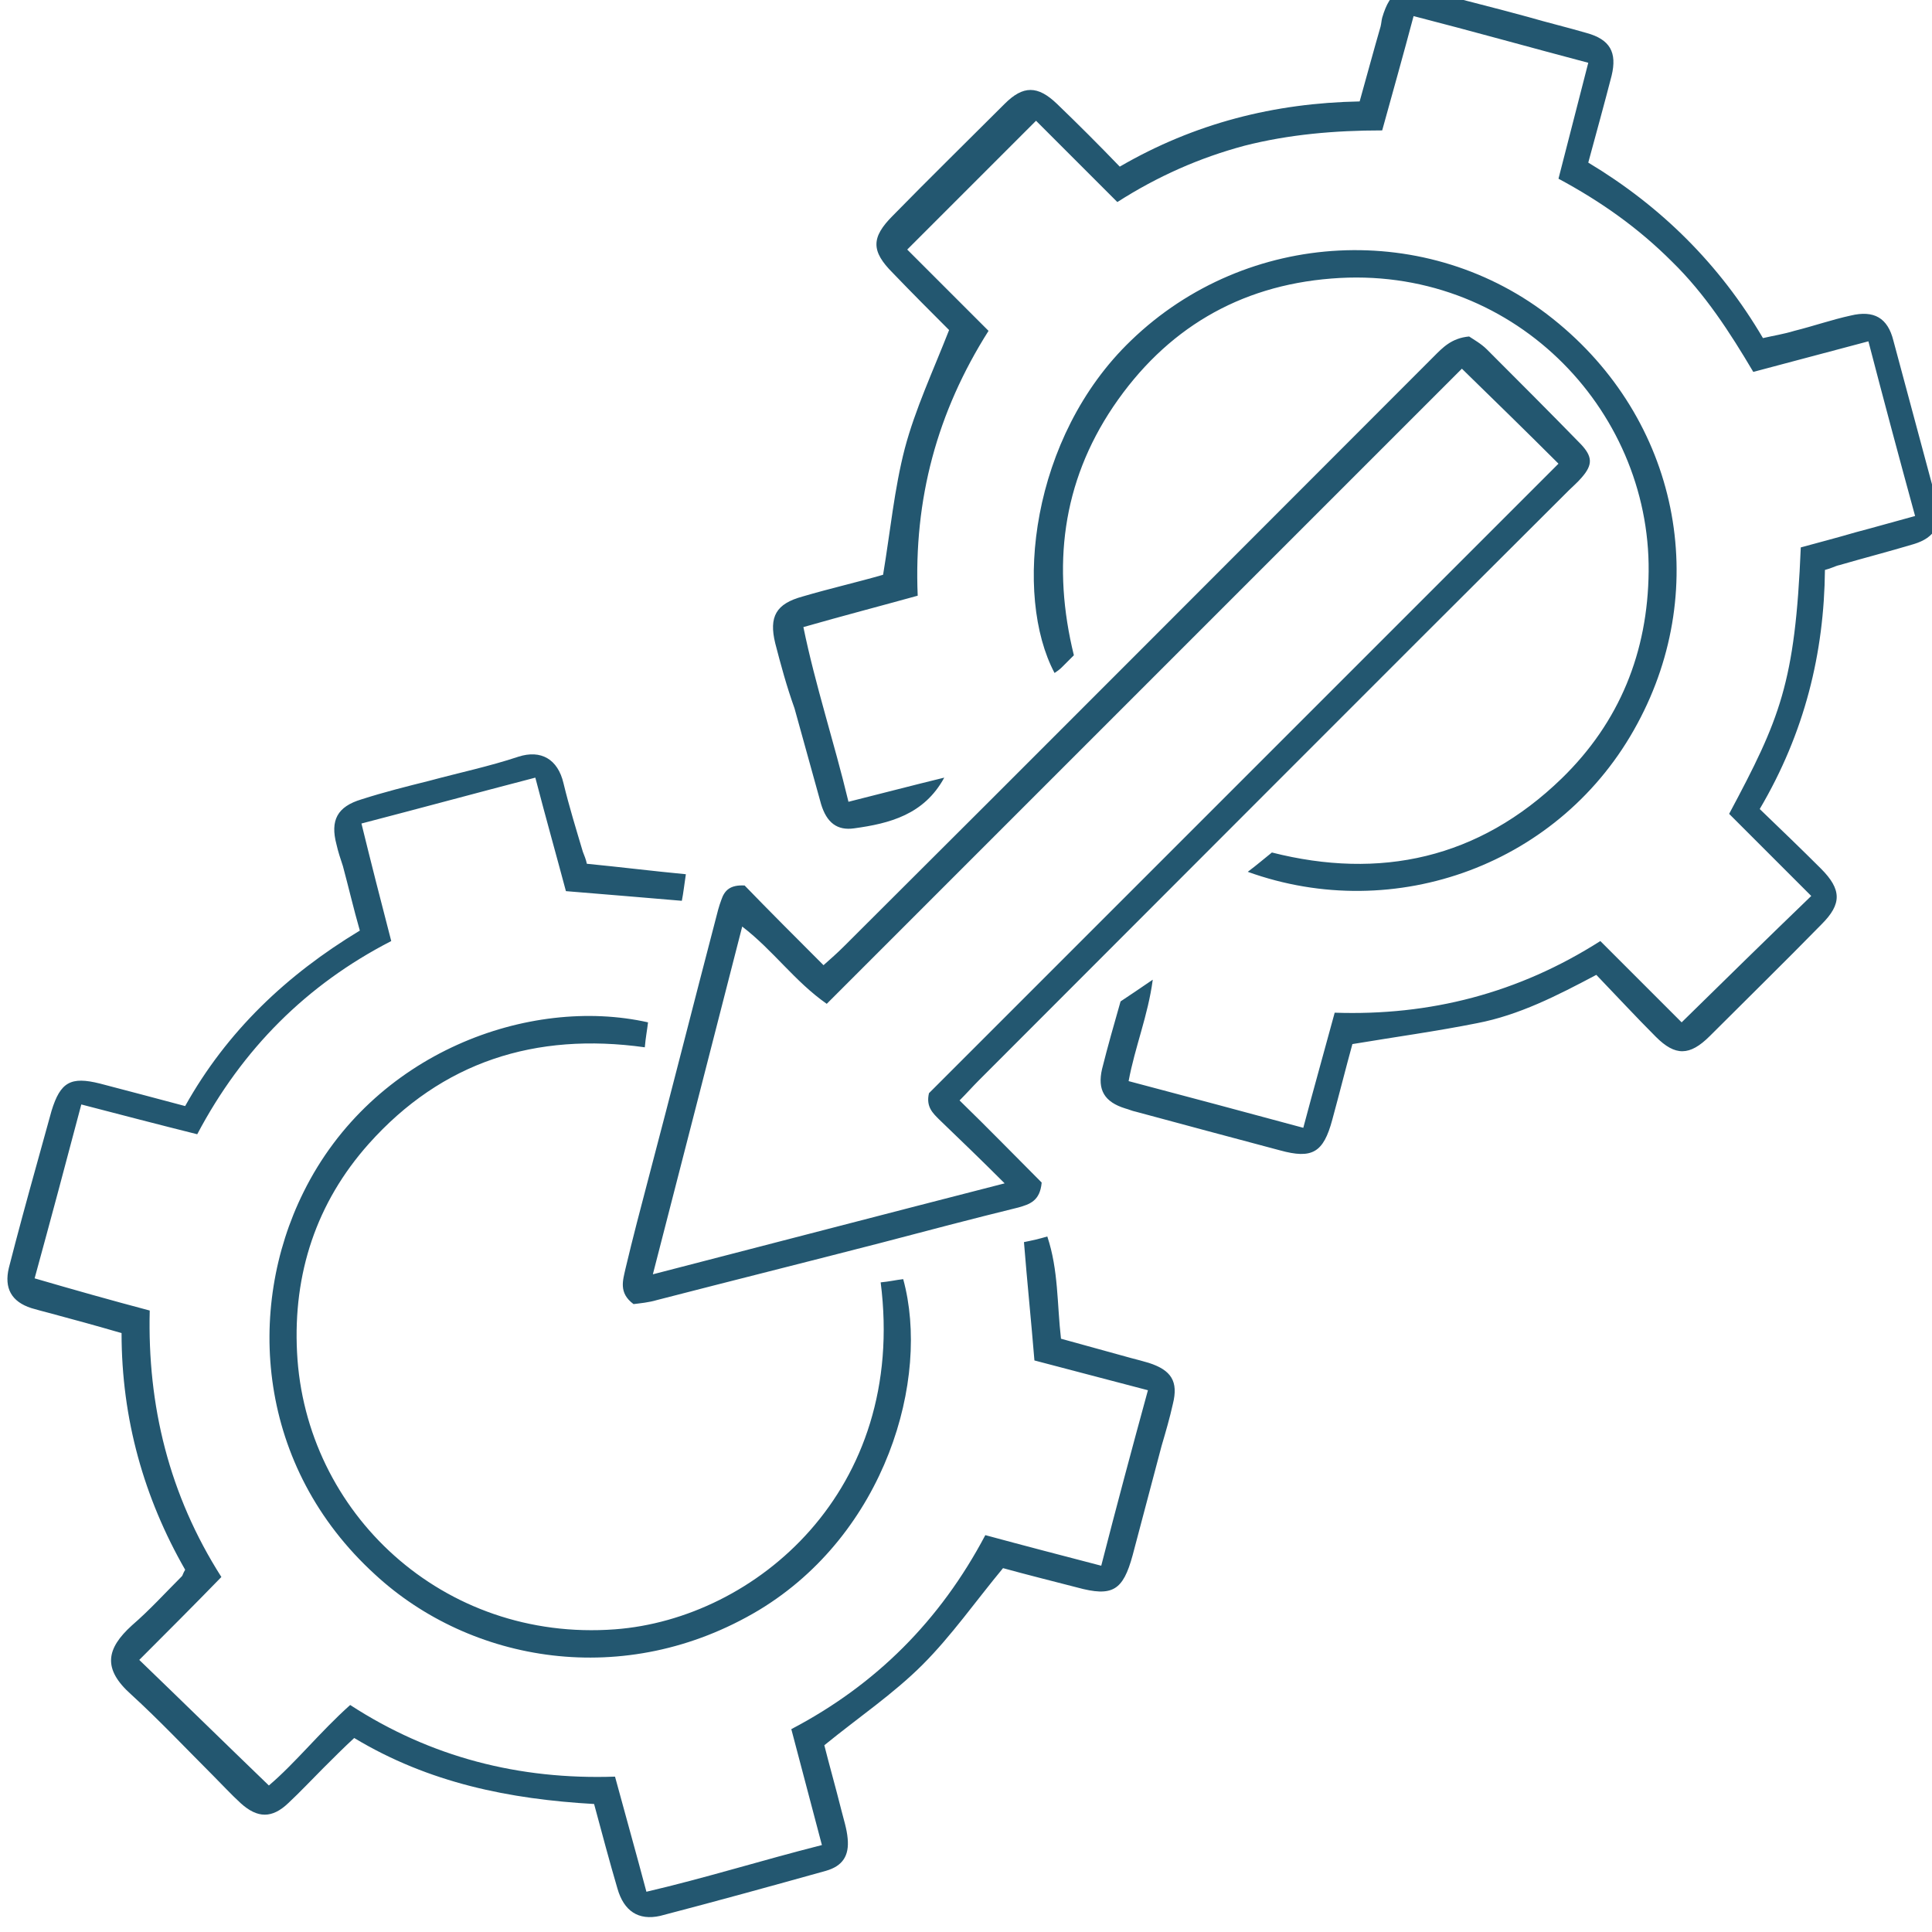
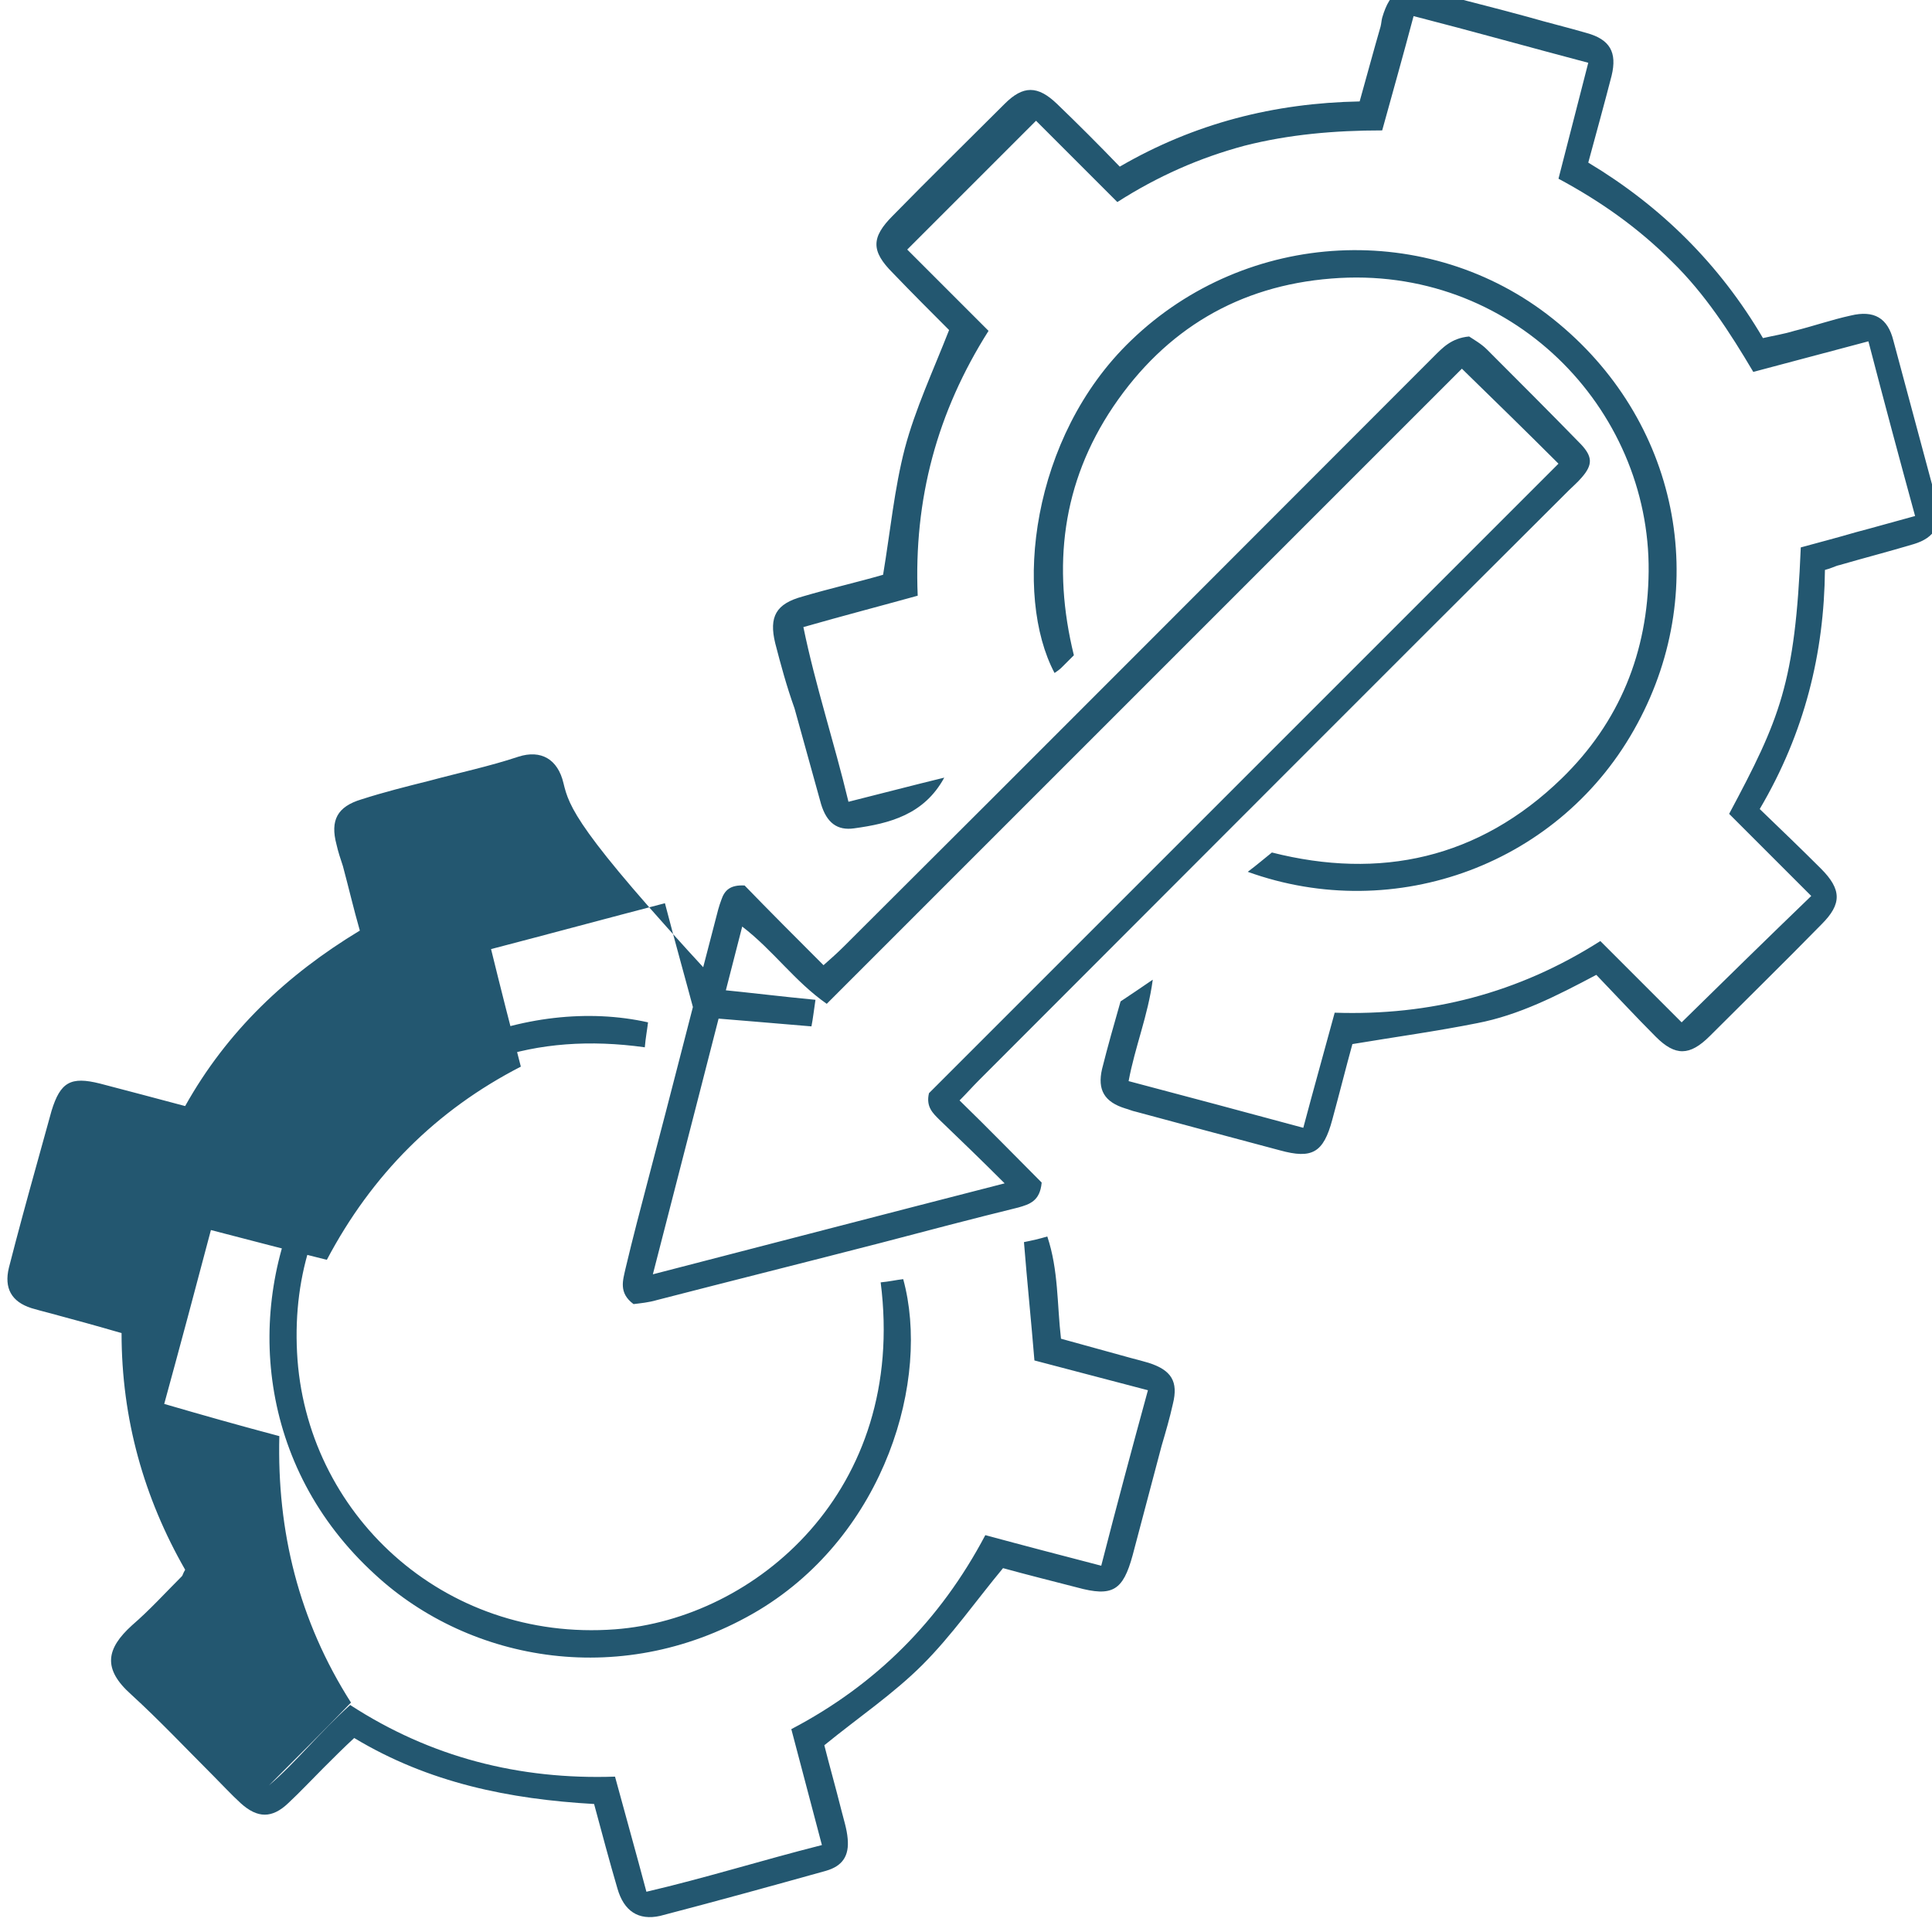
<svg xmlns="http://www.w3.org/2000/svg" version="1.1" id="Layer_1" x="0px" y="0px" viewBox="0 0 24 24" xml:space="preserve">
-   <path fill="#235770" d="M21.86,10.05c0.27,0.26,0.52,0.5,0.76,0.74c0.26,0.26,0.26,0.44,0.01,0.69c-0.46,0.47-0.93,0.93-1.39,1.39 c-0.25,0.25-0.43,0.25-0.67,0.01c-0.25-0.25-0.49-0.51-0.74-0.77c-0.49,0.26-0.96,0.5-1.48,0.6c-0.5,0.1-1.01,0.17-1.55,0.26 c-0.08,0.29-0.16,0.61-0.25,0.94c-0.11,0.41-0.25,0.49-0.65,0.38c-0.6-0.16-1.2-0.32-1.79-0.48c-0.05-0.01-0.09-0.03-0.13-0.04 c-0.26-0.08-0.35-0.23-0.29-0.49c0.07-0.28,0.15-0.56,0.23-0.84c0.12-0.08,0.24-0.16,0.4-0.27c-0.06,0.45-0.22,0.83-0.3,1.26 c0.72,0.19,1.43,0.38,2.17,0.58c0.13-0.49,0.26-0.95,0.39-1.43c1.18,0.04,2.28-0.24,3.3-0.89c0.35,0.35,0.69,0.69,1.01,1.01 c0.54-0.53,1.06-1.04,1.61-1.57c-0.34-0.34-0.68-0.68-1.02-1.02c0.63-1.18,0.82-1.62,0.89-3.31c0.22-0.06,0.45-0.12,0.69-0.19 c0.23-0.06,0.47-0.13,0.73-0.2c-0.2-0.73-0.39-1.44-0.58-2.17c-0.49,0.13-0.94,0.25-1.43,0.38c-0.29-0.49-0.6-0.97-1.01-1.37 c-0.41-0.41-0.87-0.74-1.41-1.03c0.12-0.47,0.24-0.93,0.37-1.44c-0.72-0.19-1.43-0.39-2.17-0.58c-0.13,0.49-0.26,0.95-0.39,1.42 c-0.59,0-1.16,0.05-1.71,0.19c-0.56,0.15-1.08,0.38-1.58,0.7c-0.34-0.34-0.69-0.69-1.01-1.01c-0.54,0.54-1.06,1.06-1.6,1.6 c0.31,0.31,0.66,0.66,1.01,1.01c-0.64,1.01-0.93,2.09-0.88,3.29c-0.47,0.13-0.93,0.25-1.42,0.39c0.15,0.73,0.38,1.42,0.56,2.17 c0.4-0.1,0.78-0.2,1.19-0.3c-0.25,0.46-0.68,0.57-1.12,0.63c-0.21,0.03-0.34-0.07-0.41-0.3c-0.11-0.4-0.22-0.79-0.33-1.19 C9.77,8.52,9.7,8.26,9.63,7.99C9.55,7.66,9.64,7.5,9.97,7.41c0.34-0.1,0.69-0.18,1-0.27c0.09-0.54,0.14-1.07,0.27-1.57 c0.13-0.49,0.35-0.96,0.55-1.47c-0.22-0.22-0.46-0.46-0.7-0.71c-0.27-0.27-0.27-0.44,0-0.71c0.46-0.47,0.93-0.93,1.39-1.39 c0.23-0.23,0.41-0.23,0.65,0c0.26,0.25,0.52,0.51,0.78,0.78c0.93-0.54,1.92-0.79,2.98-0.81c0.09-0.32,0.17-0.62,0.26-0.93 c0.01-0.04,0.01-0.07,0.02-0.11c0.1-0.34,0.25-0.42,0.59-0.33c0.41,0.11,0.82,0.21,1.22,0.32c0.24,0.07,0.49,0.13,0.73,0.2 c0.29,0.08,0.38,0.24,0.31,0.53c-0.09,0.35-0.19,0.71-0.29,1.08c0.9,0.54,1.63,1.26,2.17,2.18c0.13-0.03,0.26-0.05,0.39-0.09 c0.24-0.06,0.47-0.14,0.7-0.19c0.29-0.07,0.46,0.03,0.53,0.31c0.18,0.67,0.36,1.34,0.54,2.01c0.07,0.27-0.02,0.44-0.29,0.52 c-0.3,0.09-0.61,0.17-0.92,0.26c-0.05,0.01-0.1,0.04-0.18,0.06C22.66,8.11,22.42,9.1,21.86,10.05z M1.24,13.46 c-0.36-0.09-0.49-0.02-0.6,0.34c-0.06,0.22-0.12,0.43-0.18,0.65c-0.12,0.43-0.24,0.87-0.35,1.3c-0.06,0.25,0.03,0.42,0.28,0.5 c0.07,0.02,0.14,0.04,0.22,0.06c0.3,0.08,0.59,0.16,0.9,0.25c0,1.07,0.28,2.05,0.79,2.94c-0.03,0.05-0.03,0.07-0.04,0.08 c-0.21,0.21-0.4,0.42-0.62,0.61c-0.32,0.29-0.37,0.54-0.01,0.86c0.35,0.32,0.68,0.67,1.02,1.01c0.11,0.11,0.22,0.23,0.34,0.34 c0.21,0.19,0.39,0.19,0.59,0c0.15-0.14,0.29-0.29,0.44-0.44c0.12-0.12,0.25-0.25,0.38-0.37c0.93,0.56,1.93,0.76,2.98,0.82 c0.1,0.37,0.19,0.71,0.29,1.05c0.08,0.28,0.26,0.4,0.53,0.34c0.69-0.18,1.38-0.37,2.06-0.56c0.21-0.06,0.29-0.19,0.27-0.4 c-0.01-0.12-0.05-0.24-0.08-0.36c-0.07-0.28-0.15-0.56-0.21-0.8c0.43-0.35,0.86-0.64,1.22-1c0.36-0.36,0.66-0.79,1-1.2 c0.29,0.08,0.61,0.16,0.92,0.24c0.44,0.12,0.57,0.04,0.69-0.4c0.12-0.45,0.24-0.91,0.36-1.36c0.05-0.17,0.1-0.34,0.14-0.52 c0.07-0.28-0.02-0.42-0.3-0.51c-0.07-0.02-0.14-0.04-0.22-0.06c-0.29-0.08-0.58-0.16-0.87-0.24c-0.05-0.43-0.03-0.85-0.17-1.27 c-0.1,0.03-0.19,0.05-0.29,0.07c0.04,0.5,0.09,0.98,0.13,1.47c0.46,0.12,0.91,0.24,1.41,0.37c-0.2,0.73-0.39,1.44-0.58,2.18 c-0.5-0.13-0.96-0.25-1.44-0.38c-0.56,1.06-1.36,1.86-2.41,2.41c0.13,0.49,0.25,0.95,0.38,1.44c-0.75,0.19-1.45,0.41-2.18,0.58 c-0.13-0.49-0.26-0.95-0.39-1.43c-1.19,0.04-2.29-0.24-3.29-0.89c-0.38,0.34-0.68,0.72-1.01,1c-0.55-0.53-1.07-1.04-1.61-1.56 c0.34-0.34,0.68-0.68,1.02-1.03c-0.65-1.02-0.92-2.13-0.89-3.31c-0.49-0.13-0.95-0.26-1.43-0.4c0.2-0.73,0.39-1.44,0.58-2.16 c0.5,0.13,0.96,0.25,1.44,0.37c0.56-1.06,1.36-1.86,2.41-2.4c-0.13-0.5-0.25-0.97-0.37-1.46c0.73-0.19,1.43-0.38,2.16-0.57 c0.13,0.5,0.26,0.96,0.38,1.41c0.5,0.04,0.96,0.08,1.44,0.12c0.02-0.1,0.03-0.2,0.05-0.33c-0.42-0.04-0.82-0.09-1.23-0.13 c-0.01-0.05-0.03-0.1-0.05-0.15C7.16,10.31,7.07,10.02,7,9.73C6.93,9.43,6.72,9.31,6.44,9.4C6.08,9.52,5.7,9.6,5.33,9.7 C5.05,9.77,4.77,9.84,4.49,9.93c-0.3,0.09-0.39,0.26-0.31,0.56c0.02,0.09,0.05,0.18,0.08,0.27c0.07,0.26,0.13,0.52,0.21,0.8 c-0.91,0.55-1.65,1.25-2.17,2.18C1.93,13.64,1.58,13.55,1.24,13.46z M17.81,4.43c-2.44,2.44-4.88,4.89-7.33,7.33 c-0.08,0.08-0.16,0.15-0.25,0.23C9.88,11.64,9.55,11.31,9.25,11c-0.18-0.01-0.25,0.06-0.29,0.18c-0.03,0.08-0.05,0.16-0.07,0.24 c-0.28,1.07-0.55,2.14-0.83,3.2c-0.1,0.38-0.2,0.76-0.29,1.14c-0.03,0.14-0.09,0.3,0.1,0.44c0.08-0.01,0.19-0.02,0.29-0.05 c0.93-0.24,1.85-0.47,2.78-0.71c0.57-0.15,1.14-0.3,1.71-0.44c0.14-0.04,0.27-0.08,0.29-0.31c-0.32-0.32-0.66-0.67-1.02-1.02 c0.09-0.09,0.16-0.17,0.24-0.25c2.44-2.44,4.88-4.89,7.33-7.33c0.05-0.05,0.11-0.1,0.16-0.16c0.14-0.16,0.13-0.26-0.01-0.41 c-0.39-0.4-0.78-0.79-1.17-1.18c-0.07-0.07-0.16-0.12-0.22-0.16C18.03,4.2,17.92,4.32,17.81,4.43z M19.36,5.76 c-2.61,2.61-5.22,5.22-7.82,7.82c-0.04,0.17,0.05,0.25,0.13,0.33c0.26,0.25,0.51,0.49,0.81,0.79c-1.48,0.38-2.9,0.75-4.37,1.13 c0.38-1.47,0.74-2.88,1.11-4.32c0.39,0.3,0.65,0.68,1.05,0.96c2.64-2.64,5.26-5.26,7.89-7.89C18.57,4.98,18.96,5.36,19.36,5.76z M20.34,8.99c0.92-1.7,0.52-3.78-1.05-5.03c-1.54-1.23-3.8-1.12-5.24,0.27c-1.25,1.2-1.46,3.17-0.95,4.13 c0.03-0.02,0.06-0.04,0.09-0.07c0.05-0.05,0.09-0.09,0.15-0.15C13.07,7.04,13.19,6,13.83,5.05c0.65-0.96,1.56-1.5,2.71-1.59 c2.23-0.18,3.96,1.61,3.94,3.64c-0.01,1-0.36,1.87-1.08,2.57c-1.03,1-2.26,1.26-3.6,0.92c-0.1,0.08-0.18,0.15-0.3,0.24 C17.33,11.49,19.4,10.74,20.34,8.99z M7.64,20.24C5.5,20.4,3.79,18.79,3.69,16.8c-0.05-0.98,0.24-1.86,0.89-2.59 c0.91-1.02,2.07-1.39,3.43-1.2c0.01-0.12,0.03-0.22,0.04-0.31c-1.47-0.33-3.42,0.37-4.28,2.11c-0.72,1.45-0.58,3.41,0.89,4.75 C5.84,20.65,7.76,21,9.43,20c1.57-0.95,2.13-2.87,1.79-4.11c-0.09,0.01-0.17,0.03-0.28,0.04C11.27,18.52,9.38,20.11,7.64,20.24z" />
+   <path fill="#235770" d="M21.86,10.05c0.27,0.26,0.52,0.5,0.76,0.74c0.26,0.26,0.26,0.44,0.01,0.69c-0.46,0.47-0.93,0.93-1.39,1.39 c-0.25,0.25-0.43,0.25-0.67,0.01c-0.25-0.25-0.49-0.51-0.74-0.77c-0.49,0.26-0.96,0.5-1.48,0.6c-0.5,0.1-1.01,0.17-1.55,0.26 c-0.08,0.29-0.16,0.61-0.25,0.94c-0.11,0.41-0.25,0.49-0.65,0.38c-0.6-0.16-1.2-0.32-1.79-0.48c-0.05-0.01-0.09-0.03-0.13-0.04 c-0.26-0.08-0.35-0.23-0.29-0.49c0.07-0.28,0.15-0.56,0.23-0.84c0.12-0.08,0.24-0.16,0.4-0.27c-0.06,0.45-0.22,0.83-0.3,1.26 c0.72,0.19,1.43,0.38,2.17,0.58c0.13-0.49,0.26-0.95,0.39-1.43c1.18,0.04,2.28-0.24,3.3-0.89c0.35,0.35,0.69,0.69,1.01,1.01 c0.54-0.53,1.06-1.04,1.61-1.57c-0.34-0.34-0.68-0.68-1.02-1.02c0.63-1.18,0.82-1.62,0.89-3.31c0.22-0.06,0.45-0.12,0.69-0.19 c0.23-0.06,0.47-0.13,0.73-0.2c-0.2-0.73-0.39-1.44-0.58-2.17c-0.49,0.13-0.94,0.25-1.43,0.38c-0.29-0.49-0.6-0.97-1.01-1.37 c-0.41-0.41-0.87-0.74-1.41-1.03c0.12-0.47,0.24-0.93,0.37-1.44c-0.72-0.19-1.43-0.39-2.17-0.58c-0.13,0.49-0.26,0.95-0.39,1.42 c-0.59,0-1.16,0.05-1.71,0.19c-0.56,0.15-1.08,0.38-1.58,0.7c-0.34-0.34-0.69-0.69-1.01-1.01c-0.54,0.54-1.06,1.06-1.6,1.6 c0.31,0.31,0.66,0.66,1.01,1.01c-0.64,1.01-0.93,2.09-0.88,3.29c-0.47,0.13-0.93,0.25-1.42,0.39c0.15,0.73,0.38,1.42,0.56,2.17 c0.4-0.1,0.78-0.2,1.19-0.3c-0.25,0.46-0.68,0.57-1.12,0.63c-0.21,0.03-0.34-0.07-0.41-0.3c-0.11-0.4-0.22-0.79-0.33-1.19 C9.77,8.52,9.7,8.26,9.63,7.99C9.55,7.66,9.64,7.5,9.97,7.41c0.34-0.1,0.69-0.18,1-0.27c0.09-0.54,0.14-1.07,0.27-1.57 c0.13-0.49,0.35-0.96,0.55-1.47c-0.22-0.22-0.46-0.46-0.7-0.71c-0.27-0.27-0.27-0.44,0-0.71c0.46-0.47,0.93-0.93,1.39-1.39 c0.23-0.23,0.41-0.23,0.65,0c0.26,0.25,0.52,0.51,0.78,0.78c0.93-0.54,1.92-0.79,2.98-0.81c0.09-0.32,0.17-0.62,0.26-0.93 c0.01-0.04,0.01-0.07,0.02-0.11c0.1-0.34,0.25-0.42,0.59-0.33c0.41,0.11,0.82,0.21,1.22,0.32c0.24,0.07,0.49,0.13,0.73,0.2 c0.29,0.08,0.38,0.24,0.31,0.53c-0.09,0.35-0.19,0.71-0.29,1.08c0.9,0.54,1.63,1.26,2.17,2.18c0.13-0.03,0.26-0.05,0.39-0.09 c0.24-0.06,0.47-0.14,0.7-0.19c0.29-0.07,0.46,0.03,0.53,0.31c0.18,0.67,0.36,1.34,0.54,2.01c0.07,0.27-0.02,0.44-0.29,0.52 c-0.3,0.09-0.61,0.17-0.92,0.26c-0.05,0.01-0.1,0.04-0.18,0.06C22.66,8.11,22.42,9.1,21.86,10.05z M1.24,13.46 c-0.36-0.09-0.49-0.02-0.6,0.34c-0.06,0.22-0.12,0.43-0.18,0.65c-0.12,0.43-0.24,0.87-0.35,1.3c-0.06,0.25,0.03,0.42,0.28,0.5 c0.07,0.02,0.14,0.04,0.22,0.06c0.3,0.08,0.59,0.16,0.9,0.25c0,1.07,0.28,2.05,0.79,2.94c-0.03,0.05-0.03,0.07-0.04,0.08 c-0.21,0.21-0.4,0.42-0.62,0.61c-0.32,0.29-0.37,0.54-0.01,0.86c0.35,0.32,0.68,0.67,1.02,1.01c0.11,0.11,0.22,0.23,0.34,0.34 c0.21,0.19,0.39,0.19,0.59,0c0.15-0.14,0.29-0.29,0.44-0.44c0.12-0.12,0.25-0.25,0.38-0.37c0.93,0.56,1.93,0.76,2.98,0.82 c0.1,0.37,0.19,0.71,0.29,1.05c0.08,0.28,0.26,0.4,0.53,0.34c0.69-0.18,1.38-0.37,2.06-0.56c0.21-0.06,0.29-0.19,0.27-0.4 c-0.01-0.12-0.05-0.24-0.08-0.36c-0.07-0.28-0.15-0.56-0.21-0.8c0.43-0.35,0.86-0.64,1.22-1c0.36-0.36,0.66-0.79,1-1.2 c0.29,0.08,0.61,0.16,0.92,0.24c0.44,0.12,0.57,0.04,0.69-0.4c0.12-0.45,0.24-0.91,0.36-1.36c0.05-0.17,0.1-0.34,0.14-0.52 c0.07-0.28-0.02-0.42-0.3-0.51c-0.07-0.02-0.14-0.04-0.22-0.06c-0.29-0.08-0.58-0.16-0.87-0.24c-0.05-0.43-0.03-0.85-0.17-1.27 c-0.1,0.03-0.19,0.05-0.29,0.07c0.04,0.5,0.09,0.98,0.13,1.47c0.46,0.12,0.91,0.24,1.41,0.37c-0.2,0.73-0.39,1.44-0.58,2.18 c-0.5-0.13-0.96-0.25-1.44-0.38c-0.56,1.06-1.36,1.86-2.41,2.41c0.13,0.49,0.25,0.95,0.38,1.44c-0.75,0.19-1.45,0.41-2.18,0.58 c-0.13-0.49-0.26-0.95-0.39-1.43c-1.19,0.04-2.29-0.24-3.29-0.89c-0.38,0.34-0.68,0.72-1.01,1c0.34-0.34,0.68-0.68,1.02-1.03c-0.65-1.02-0.92-2.13-0.89-3.31c-0.49-0.13-0.95-0.26-1.43-0.4c0.2-0.73,0.39-1.44,0.58-2.16 c0.5,0.13,0.96,0.25,1.44,0.37c0.56-1.06,1.36-1.86,2.41-2.4c-0.13-0.5-0.25-0.97-0.37-1.46c0.73-0.19,1.43-0.38,2.16-0.57 c0.13,0.5,0.26,0.96,0.38,1.41c0.5,0.04,0.96,0.08,1.44,0.12c0.02-0.1,0.03-0.2,0.05-0.33c-0.42-0.04-0.82-0.09-1.23-0.13 c-0.01-0.05-0.03-0.1-0.05-0.15C7.16,10.31,7.07,10.02,7,9.73C6.93,9.43,6.72,9.31,6.44,9.4C6.08,9.52,5.7,9.6,5.33,9.7 C5.05,9.77,4.77,9.84,4.49,9.93c-0.3,0.09-0.39,0.26-0.31,0.56c0.02,0.09,0.05,0.18,0.08,0.27c0.07,0.26,0.13,0.52,0.21,0.8 c-0.91,0.55-1.65,1.25-2.17,2.18C1.93,13.64,1.58,13.55,1.24,13.46z M17.81,4.43c-2.44,2.44-4.88,4.89-7.33,7.33 c-0.08,0.08-0.16,0.15-0.25,0.23C9.88,11.64,9.55,11.31,9.25,11c-0.18-0.01-0.25,0.06-0.29,0.18c-0.03,0.08-0.05,0.16-0.07,0.24 c-0.28,1.07-0.55,2.14-0.83,3.2c-0.1,0.38-0.2,0.76-0.29,1.14c-0.03,0.14-0.09,0.3,0.1,0.44c0.08-0.01,0.19-0.02,0.29-0.05 c0.93-0.24,1.85-0.47,2.78-0.71c0.57-0.15,1.14-0.3,1.71-0.44c0.14-0.04,0.27-0.08,0.29-0.31c-0.32-0.32-0.66-0.67-1.02-1.02 c0.09-0.09,0.16-0.17,0.24-0.25c2.44-2.44,4.88-4.89,7.33-7.33c0.05-0.05,0.11-0.1,0.16-0.16c0.14-0.16,0.13-0.26-0.01-0.41 c-0.39-0.4-0.78-0.79-1.17-1.18c-0.07-0.07-0.16-0.12-0.22-0.16C18.03,4.2,17.92,4.32,17.81,4.43z M19.36,5.76 c-2.61,2.61-5.22,5.22-7.82,7.82c-0.04,0.17,0.05,0.25,0.13,0.33c0.26,0.25,0.51,0.49,0.81,0.79c-1.48,0.38-2.9,0.75-4.37,1.13 c0.38-1.47,0.74-2.88,1.11-4.32c0.39,0.3,0.65,0.68,1.05,0.96c2.64-2.64,5.26-5.26,7.89-7.89C18.57,4.98,18.96,5.36,19.36,5.76z M20.34,8.99c0.92-1.7,0.52-3.78-1.05-5.03c-1.54-1.23-3.8-1.12-5.24,0.27c-1.25,1.2-1.46,3.17-0.95,4.13 c0.03-0.02,0.06-0.04,0.09-0.07c0.05-0.05,0.09-0.09,0.15-0.15C13.07,7.04,13.19,6,13.83,5.05c0.65-0.96,1.56-1.5,2.71-1.59 c2.23-0.18,3.96,1.61,3.94,3.64c-0.01,1-0.36,1.87-1.08,2.57c-1.03,1-2.26,1.26-3.6,0.92c-0.1,0.08-0.18,0.15-0.3,0.24 C17.33,11.49,19.4,10.74,20.34,8.99z M7.64,20.24C5.5,20.4,3.79,18.79,3.69,16.8c-0.05-0.98,0.24-1.86,0.89-2.59 c0.91-1.02,2.07-1.39,3.43-1.2c0.01-0.12,0.03-0.22,0.04-0.31c-1.47-0.33-3.42,0.37-4.28,2.11c-0.72,1.45-0.58,3.41,0.89,4.75 C5.84,20.65,7.76,21,9.43,20c1.57-0.95,2.13-2.87,1.79-4.11c-0.09,0.01-0.17,0.03-0.28,0.04C11.27,18.52,9.38,20.11,7.64,20.24z" />
</svg>